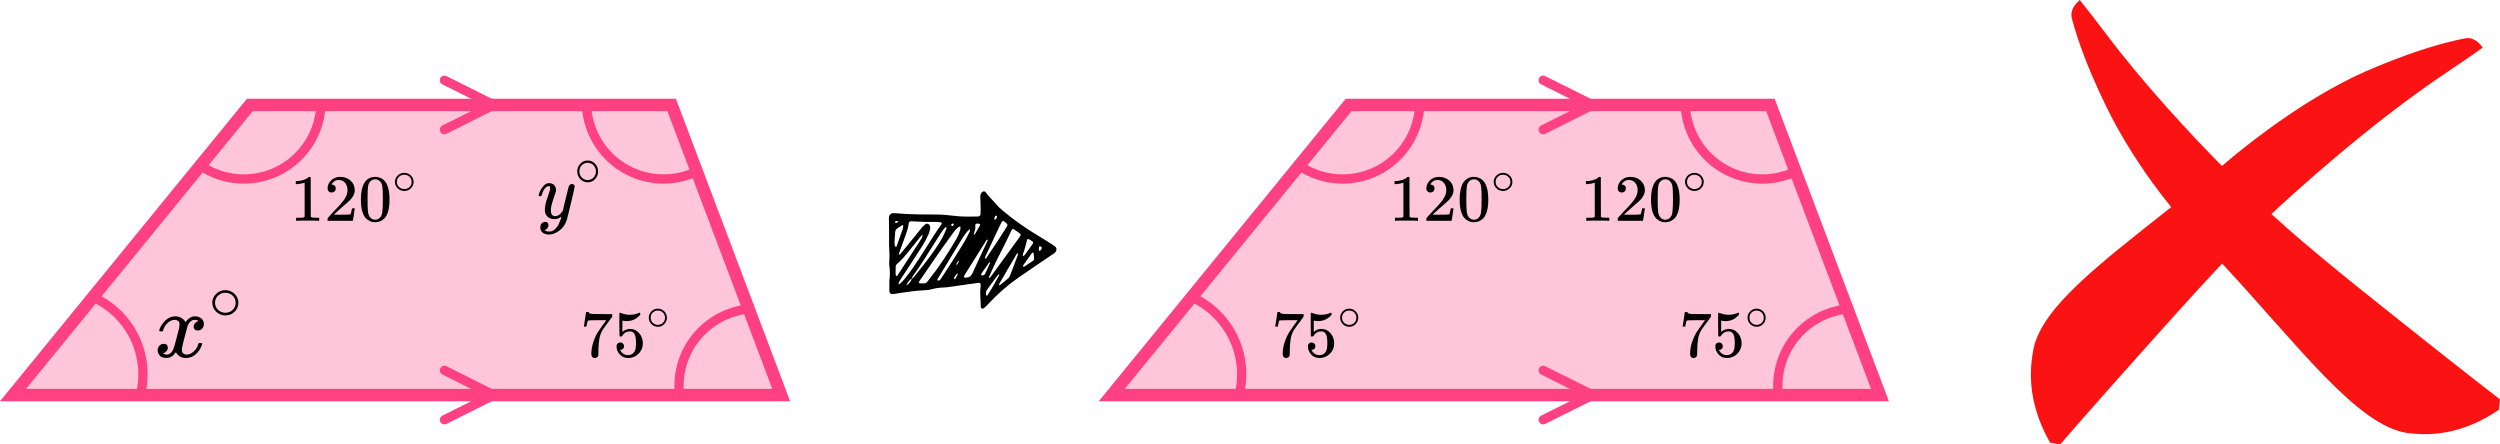
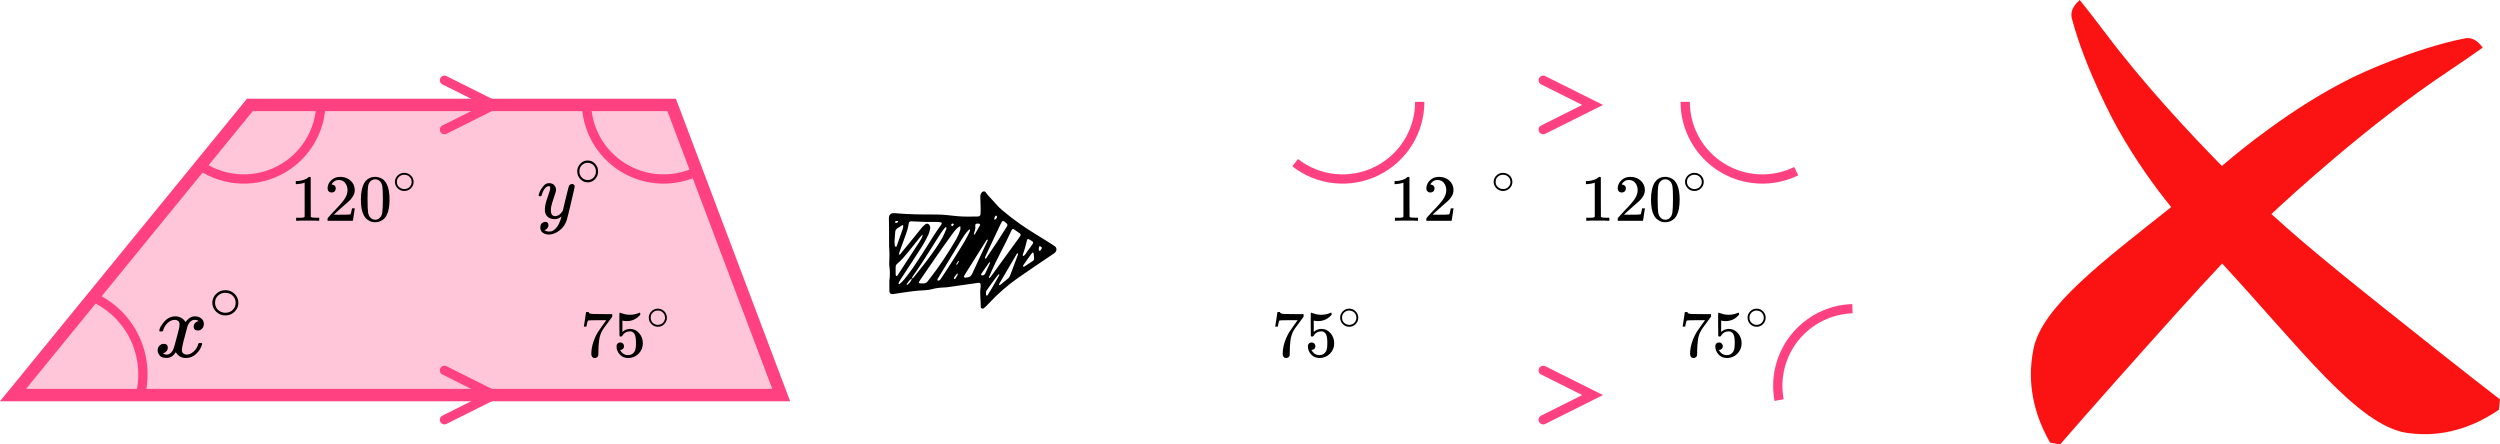
<svg xmlns="http://www.w3.org/2000/svg" width="405" height="72" viewBox="0 0 405 72" fill="none">
  <path d="M2.107 64L40.475 17H108.809L126.554 64H2.107Z" fill="#FF4081" fill-opacity="0.3" stroke="#FF4081" stroke-width="2" />
  <path d="M72 13L80 17L72 21" stroke="#FF4081" stroke-width="1.5" stroke-linecap="round" />
  <path d="M72 60L80 64L72 68" stroke="#FF4081" stroke-width="1.5" stroke-linecap="round" />
  <path d="M95 16.5C95 18.621 95.54 20.708 96.569 22.563C97.597 24.418 99.081 25.98 100.881 27.104C102.68 28.227 104.736 28.874 106.854 28.983C108.973 29.093 111.084 28.662 112.99 27.73" stroke="#FF4081" stroke-width="1.5" />
  <path d="M52 16.5C52 18.842 51.343 21.136 50.102 23.122C48.861 25.108 47.088 26.706 44.984 27.733C42.88 28.76 40.529 29.176 38.2 28.932C35.871 28.689 33.658 27.796 31.811 26.356" stroke="#FF4081" stroke-width="1.5" />
  <path d="M22.734 64.014C23.543 60.832 23.183 57.465 21.718 54.525C20.254 51.586 17.783 49.271 14.755 48" stroke="#FF4081" stroke-width="1.5" />
-   <path d="M122.092 50.008C120.29 50.067 118.522 50.515 116.91 51.321C115.297 52.127 113.878 53.273 112.75 54.679C111.622 56.085 110.811 57.719 110.374 59.468C109.936 61.217 109.882 63.04 110.215 64.812" stroke="#FF4081" stroke-width="1.5" />
  <path d="M25.799 53.528C25.871 53.111 26.148 52.629 26.63 52.083C27.111 51.536 27.706 51.258 28.413 51.248C28.772 51.248 29.1 51.337 29.397 51.516C29.694 51.695 29.915 51.919 30.058 52.187C30.489 51.561 31.006 51.248 31.611 51.248C31.99 51.248 32.318 51.357 32.595 51.576C32.872 51.794 33.015 52.087 33.026 52.455C33.026 52.743 32.954 52.977 32.81 53.155C32.667 53.334 32.528 53.443 32.395 53.483C32.262 53.523 32.144 53.543 32.041 53.543C31.847 53.543 31.688 53.488 31.565 53.379C31.442 53.27 31.38 53.126 31.38 52.947C31.38 52.49 31.637 52.177 32.149 52.008C32.036 51.879 31.831 51.814 31.534 51.814C31.401 51.814 31.303 51.824 31.242 51.844C30.852 52.003 30.566 52.331 30.381 52.828C29.766 55.023 29.459 56.304 29.459 56.672C29.459 56.95 29.541 57.149 29.704 57.268C29.869 57.387 30.048 57.447 30.243 57.447C30.622 57.447 30.996 57.283 31.365 56.955C31.734 56.627 31.985 56.225 32.118 55.748C32.149 55.649 32.18 55.594 32.211 55.584C32.241 55.574 32.323 55.564 32.457 55.554H32.518C32.672 55.554 32.749 55.594 32.749 55.673C32.749 55.684 32.739 55.738 32.718 55.837C32.554 56.404 32.236 56.905 31.765 57.342C31.293 57.779 30.745 57.998 30.12 57.998C29.402 57.998 28.859 57.685 28.49 57.059C28.07 57.675 27.588 57.983 27.045 57.983H26.952C26.45 57.983 26.091 57.854 25.876 57.596C25.661 57.337 25.548 57.064 25.538 56.776C25.538 56.458 25.635 56.2 25.83 56.001C26.025 55.803 26.255 55.703 26.522 55.703C26.963 55.703 27.183 55.912 27.183 56.329C27.183 56.528 27.122 56.702 26.998 56.851C26.875 57 26.758 57.099 26.645 57.149C26.532 57.198 26.465 57.223 26.445 57.223L26.399 57.238C26.399 57.248 26.43 57.268 26.491 57.298C26.553 57.328 26.635 57.362 26.737 57.402C26.84 57.442 26.937 57.457 27.029 57.447C27.398 57.447 27.716 57.223 27.983 56.776C28.075 56.617 28.193 56.279 28.336 55.763C28.48 55.246 28.623 54.71 28.767 54.154C28.91 53.597 28.992 53.27 29.013 53.17C29.064 52.902 29.09 52.708 29.09 52.589C29.09 52.311 29.013 52.112 28.859 51.993C28.705 51.874 28.531 51.814 28.336 51.814C27.926 51.814 27.542 51.973 27.183 52.291C26.824 52.609 26.573 53.016 26.43 53.513C26.409 53.602 26.384 53.652 26.353 53.662C26.322 53.672 26.24 53.682 26.107 53.692H25.892C25.83 53.632 25.799 53.578 25.799 53.528Z" fill="black" />
  <path d="M34.392 49.037C34.392 48.496 34.599 48.022 35.012 47.614C35.425 47.207 35.921 47.004 36.501 47.004C37.081 47.004 37.577 47.2 37.99 47.593C38.404 47.987 38.614 48.475 38.621 49.058C38.621 49.606 38.418 50.083 38.012 50.49C37.606 50.898 37.106 51.102 36.512 51.102C35.932 51.102 35.436 50.901 35.023 50.501C34.61 50.101 34.4 49.613 34.392 49.037ZM36.458 47.435C36.045 47.435 35.671 47.583 35.338 47.878C35.005 48.173 34.838 48.563 34.838 49.047C34.838 49.518 35.001 49.904 35.327 50.206C35.653 50.508 36.048 50.663 36.512 50.67C36.758 50.67 36.987 50.624 37.197 50.533C37.407 50.441 37.556 50.35 37.642 50.259C37.73 50.167 37.806 50.08 37.871 49.995C38.074 49.736 38.175 49.419 38.175 49.047C38.175 48.605 38.019 48.226 37.708 47.91C37.396 47.593 36.98 47.435 36.458 47.435Z" fill="black" />
  <path d="M49.353 29.592L49.209 29.645C49.106 29.681 48.959 29.717 48.768 29.752C48.577 29.788 48.364 29.813 48.129 29.827H47.919V29.336H48.129C48.474 29.322 48.794 29.268 49.088 29.175C49.382 29.083 49.588 28.997 49.706 28.919C49.823 28.841 49.926 28.762 50.014 28.684C50.029 28.663 50.073 28.652 50.147 28.652C50.213 28.652 50.275 28.674 50.334 28.716V31.91L50.345 35.114C50.397 35.164 50.441 35.196 50.478 35.21C50.514 35.224 50.602 35.239 50.742 35.253C50.882 35.267 51.11 35.274 51.426 35.274H51.713V35.766H51.591C51.437 35.744 50.852 35.734 49.838 35.734C48.838 35.734 48.261 35.744 48.107 35.766H47.974V35.274H48.261C48.423 35.274 48.562 35.274 48.68 35.274C48.798 35.274 48.89 35.271 48.956 35.264C49.022 35.257 49.081 35.246 49.132 35.232C49.184 35.217 49.213 35.21 49.22 35.21C49.228 35.21 49.25 35.192 49.287 35.157C49.323 35.121 49.345 35.107 49.353 35.114V29.592Z" fill="black" />
  <path d="M53.72 31.183C53.521 31.183 53.363 31.119 53.245 30.991C53.128 30.863 53.069 30.706 53.069 30.521C53.069 30.016 53.264 29.578 53.654 29.207C54.043 28.837 54.528 28.652 55.109 28.652C55.778 28.652 56.337 28.852 56.785 29.25C57.234 29.649 57.462 30.165 57.469 30.799C57.469 31.105 57.395 31.397 57.248 31.675C57.102 31.953 56.925 32.195 56.719 32.401C56.513 32.608 56.219 32.871 55.837 33.191C55.572 33.412 55.205 33.74 54.734 34.174L54.084 34.772L54.922 34.783C56.076 34.783 56.69 34.765 56.763 34.73C56.815 34.715 56.903 34.398 57.028 33.779V33.747H57.469V33.779C57.462 33.8 57.414 34.124 57.326 34.751C57.237 35.378 57.182 35.705 57.16 35.734V35.766H53.069V35.563V35.434C53.069 35.385 53.091 35.331 53.135 35.274C53.179 35.217 53.29 35.093 53.466 34.901C53.679 34.673 53.863 34.473 54.017 34.302C54.084 34.231 54.209 34.099 54.392 33.907C54.576 33.715 54.701 33.583 54.767 33.512C54.834 33.441 54.94 33.323 55.087 33.16C55.234 32.996 55.337 32.875 55.396 32.796C55.455 32.718 55.539 32.611 55.65 32.476C55.76 32.341 55.837 32.227 55.881 32.134C55.925 32.041 55.98 31.938 56.047 31.824C56.113 31.71 56.16 31.596 56.19 31.483C56.219 31.369 56.245 31.262 56.267 31.162C56.289 31.062 56.3 30.945 56.3 30.81C56.3 30.361 56.175 29.973 55.925 29.645C55.675 29.318 55.319 29.154 54.855 29.154C54.613 29.154 54.4 29.215 54.216 29.336C54.032 29.457 53.904 29.574 53.83 29.688C53.757 29.802 53.72 29.87 53.72 29.891C53.72 29.898 53.738 29.902 53.775 29.902C53.907 29.902 54.043 29.952 54.183 30.051C54.322 30.151 54.392 30.315 54.392 30.543C54.392 30.721 54.334 30.87 54.216 30.991C54.098 31.112 53.933 31.176 53.72 31.183Z" fill="black" />
  <path d="M59.09 29.517C59.502 28.94 60.064 28.651 60.777 28.651C61.13 28.651 61.483 28.744 61.836 28.929C62.189 29.114 62.475 29.442 62.696 29.912C62.968 30.503 63.104 31.315 63.104 32.347C63.104 33.451 62.946 34.295 62.63 34.879C62.483 35.178 62.281 35.416 62.023 35.594C61.766 35.772 61.542 35.883 61.351 35.925C61.16 35.968 60.972 35.993 60.788 36C60.597 36 60.406 35.979 60.215 35.936C60.024 35.893 59.799 35.779 59.542 35.594C59.285 35.409 59.083 35.17 58.936 34.879C58.62 34.295 58.461 33.451 58.461 32.347C58.461 31.108 58.671 30.165 59.09 29.517ZM61.571 29.389C61.351 29.161 61.09 29.047 60.788 29.047C60.48 29.047 60.215 29.161 59.994 29.389C59.81 29.574 59.689 29.83 59.63 30.157C59.572 30.485 59.542 31.169 59.542 32.208C59.542 33.333 59.572 34.074 59.63 34.43C59.689 34.786 59.822 35.067 60.027 35.274C60.233 35.487 60.487 35.594 60.788 35.594C61.082 35.594 61.332 35.487 61.538 35.274C61.751 35.06 61.884 34.761 61.935 34.377C61.986 33.992 62.016 33.269 62.023 32.208C62.023 31.176 61.994 30.496 61.935 30.168C61.876 29.841 61.755 29.581 61.571 29.389Z" fill="black" />
  <path d="M63.974 29.457C63.974 29.07 64.122 28.73 64.418 28.438C64.715 28.146 65.071 28 65.486 28C65.902 28 66.258 28.141 66.555 28.423C66.851 28.705 67.001 29.055 67.007 29.473C67.007 29.865 66.861 30.207 66.57 30.5C66.279 30.791 65.92 30.938 65.494 30.938C65.078 30.938 64.722 30.794 64.426 30.507C64.13 30.22 63.979 29.87 63.974 29.457ZM65.455 28.31C65.159 28.31 64.891 28.415 64.652 28.627C64.413 28.838 64.293 29.118 64.293 29.465C64.293 29.802 64.41 30.079 64.644 30.296C64.878 30.512 65.162 30.623 65.494 30.628C65.671 30.628 65.835 30.595 65.985 30.53C66.136 30.464 66.243 30.399 66.305 30.333C66.367 30.268 66.422 30.205 66.469 30.145C66.614 29.958 66.687 29.732 66.687 29.465C66.687 29.148 66.575 28.876 66.352 28.649C66.128 28.423 65.829 28.31 65.455 28.31Z" fill="black" />
  <g clip-path="url(#clip0)">
    <path d="M87.26 31.665C87.26 31.545 87.322 31.339 87.445 31.047C87.568 30.755 87.765 30.451 88.036 30.133C88.306 29.815 88.61 29.661 88.946 29.669C89.282 29.669 89.553 29.768 89.758 29.966C89.963 30.163 90.07 30.438 90.078 30.79C90.062 30.953 90.049 31.043 90.041 31.06C90.041 31.086 89.976 31.283 89.844 31.652C89.713 32.022 89.578 32.438 89.438 32.901C89.299 33.365 89.233 33.734 89.242 34.009C89.242 34.378 89.299 34.635 89.414 34.781C89.529 34.927 89.701 35.004 89.931 35.013C90.119 35.013 90.296 34.966 90.46 34.871C90.624 34.777 90.751 34.678 90.841 34.575C90.931 34.472 91.042 34.331 91.173 34.15C91.173 34.142 91.194 34.056 91.235 33.893C91.276 33.73 91.333 33.476 91.407 33.133C91.481 32.79 91.559 32.472 91.641 32.18C91.953 30.893 92.125 30.219 92.158 30.159C92.264 29.927 92.441 29.811 92.687 29.811C92.793 29.811 92.88 29.841 92.945 29.901C93.011 29.961 93.056 30.013 93.081 30.056C93.105 30.099 93.113 30.137 93.105 30.172C93.105 30.283 92.904 31.184 92.502 32.876C92.1 34.566 91.871 35.494 91.813 35.657C91.584 36.369 91.186 36.936 90.62 37.356C90.054 37.777 89.488 37.991 88.922 38C88.552 38 88.228 37.906 87.95 37.717C87.671 37.528 87.531 37.245 87.531 36.867C87.531 36.678 87.56 36.519 87.617 36.391C87.675 36.262 87.753 36.167 87.851 36.107C87.95 36.047 88.032 36.004 88.097 35.978C88.163 35.953 88.233 35.94 88.306 35.94C88.667 35.94 88.848 36.12 88.848 36.481C88.848 36.652 88.799 36.803 88.7 36.931C88.602 37.06 88.507 37.146 88.417 37.189C88.327 37.232 88.274 37.253 88.257 37.253L88.22 37.266C88.237 37.309 88.315 37.361 88.454 37.421C88.594 37.481 88.733 37.511 88.872 37.511H88.971C89.11 37.511 89.217 37.502 89.291 37.485C89.561 37.408 89.812 37.245 90.041 36.996C90.271 36.747 90.447 36.481 90.57 36.197C90.694 35.914 90.788 35.674 90.853 35.476C90.919 35.279 90.952 35.15 90.952 35.09L90.878 35.142C90.829 35.176 90.751 35.223 90.644 35.283C90.538 35.343 90.431 35.395 90.324 35.438C90.16 35.481 90 35.502 89.844 35.502C89.467 35.502 89.135 35.408 88.848 35.219C88.561 35.03 88.372 34.725 88.282 34.305C88.274 34.245 88.269 34.112 88.269 33.906C88.269 33.416 88.413 32.777 88.7 31.987C88.987 31.197 89.131 30.695 89.131 30.481C89.131 30.472 89.131 30.463 89.131 30.455C89.131 30.378 89.131 30.326 89.131 30.3C89.131 30.275 89.114 30.245 89.082 30.21C89.049 30.176 89.004 30.159 88.946 30.159H88.897C88.708 30.159 88.536 30.24 88.38 30.403C88.224 30.567 88.101 30.742 88.011 30.931C87.921 31.12 87.851 31.3 87.802 31.472C87.753 31.644 87.72 31.738 87.704 31.755C87.687 31.773 87.621 31.781 87.507 31.781H87.334C87.285 31.73 87.26 31.691 87.26 31.665Z" fill="black" />
    <path d="M93.51 27.757C93.51 27.29 93.675 26.88 94.006 26.528C94.336 26.176 94.734 26 95.197 26C95.661 26 96.059 26.17 96.389 26.51C96.72 26.85 96.888 27.271 96.894 27.775C96.894 28.248 96.731 28.661 96.407 29.013C96.082 29.365 95.682 29.541 95.206 29.541C94.742 29.541 94.345 29.368 94.014 29.022C93.684 28.676 93.516 28.255 93.51 27.757ZM95.163 26.373C94.832 26.373 94.533 26.501 94.267 26.756C94 27.01 93.866 27.347 93.866 27.766C93.866 28.172 93.997 28.506 94.258 28.767C94.519 29.028 94.835 29.162 95.206 29.168C95.403 29.168 95.586 29.128 95.754 29.049C95.922 28.971 96.041 28.892 96.111 28.813C96.18 28.734 96.241 28.658 96.293 28.585C96.456 28.361 96.537 28.088 96.537 27.766C96.537 27.384 96.412 27.056 96.163 26.783C95.914 26.51 95.58 26.373 95.163 26.373Z" fill="black" />
  </g>
  <path d="M94.589 52.873C94.596 52.859 94.656 52.471 94.77 51.709L94.942 50.566C94.942 50.552 95.013 50.545 95.155 50.545H95.369V50.587C95.369 50.659 95.422 50.719 95.529 50.769C95.636 50.819 95.821 50.851 96.085 50.865C96.348 50.879 96.95 50.886 97.891 50.886H99.183V51.303L98.457 52.296C98.393 52.382 98.286 52.524 98.136 52.724C97.987 52.923 97.891 53.055 97.848 53.119C97.805 53.183 97.73 53.297 97.623 53.461C97.517 53.624 97.445 53.753 97.41 53.845C97.374 53.938 97.324 54.069 97.26 54.24C97.196 54.411 97.15 54.575 97.121 54.732C97.093 54.888 97.064 55.081 97.036 55.308C97.007 55.536 96.986 55.778 96.972 56.035C96.957 56.291 96.947 56.583 96.94 56.91C96.94 57.01 96.94 57.11 96.94 57.21C96.94 57.309 96.936 57.395 96.929 57.466V57.562C96.9 57.683 96.833 57.786 96.726 57.872C96.619 57.957 96.498 58 96.363 58C96.284 58 96.209 57.989 96.138 57.968C96.067 57.947 95.992 57.879 95.914 57.765C95.835 57.651 95.796 57.509 95.796 57.338C95.796 56.213 96.142 55.045 96.833 53.834C96.975 53.607 97.274 53.176 97.73 52.542L98.222 51.869H97.228C95.989 51.869 95.337 51.891 95.273 51.933C95.23 51.955 95.191 52.04 95.155 52.19C95.12 52.339 95.084 52.492 95.048 52.649L95.016 52.873V52.905H94.589V52.873Z" fill="black" />
  <path d="M101.096 56.088C101.096 56.259 101.039 56.401 100.925 56.515C100.811 56.629 100.672 56.686 100.508 56.686H100.434C100.761 57.249 101.196 57.53 101.737 57.53C102.236 57.53 102.599 57.316 102.827 56.889C102.962 56.654 103.03 56.199 103.03 55.522C103.03 54.789 102.934 54.294 102.742 54.037C102.556 53.802 102.35 53.685 102.122 53.685H102.058C101.502 53.685 101.082 53.927 100.797 54.411C100.768 54.461 100.743 54.489 100.722 54.497C100.701 54.504 100.647 54.511 100.562 54.518C100.441 54.518 100.373 54.497 100.359 54.454C100.345 54.425 100.337 53.802 100.337 52.585V51.207C100.337 50.851 100.355 50.673 100.391 50.673C100.405 50.659 100.419 50.651 100.434 50.651C100.441 50.651 100.515 50.68 100.658 50.737C100.8 50.794 100.996 50.851 101.246 50.908C101.495 50.965 101.762 50.993 102.047 50.993C102.553 50.993 103.037 50.894 103.5 50.694C103.557 50.666 103.603 50.651 103.639 50.651C103.696 50.651 103.725 50.716 103.725 50.844V50.983C103.14 51.673 102.41 52.019 101.534 52.019C101.313 52.019 101.114 51.997 100.936 51.955L100.829 51.933V53.77C100.964 53.671 101.071 53.592 101.149 53.535C101.228 53.478 101.356 53.422 101.534 53.364C101.712 53.307 101.894 53.279 102.079 53.279C102.656 53.279 103.144 53.511 103.543 53.973C103.942 54.436 104.141 54.984 104.141 55.618C104.141 56.273 103.913 56.832 103.457 57.295C103.002 57.758 102.446 57.993 101.791 58C101.214 58 100.751 57.808 100.402 57.423C100.052 57.039 99.878 56.604 99.878 56.12C99.878 55.949 99.917 55.814 99.996 55.714C100.074 55.615 100.156 55.55 100.241 55.522C100.327 55.493 100.409 55.479 100.487 55.479C100.665 55.479 100.811 55.54 100.925 55.661C101.039 55.782 101.096 55.924 101.096 56.088Z" fill="black" />
  <path d="M105.102 51.457C105.102 51.07 105.245 50.73 105.532 50.438C105.819 50.146 106.164 50 106.567 50C106.97 50 107.315 50.141 107.602 50.423C107.889 50.705 108.035 51.055 108.04 51.472C108.04 51.865 107.899 52.208 107.617 52.499C107.335 52.791 106.988 52.938 106.575 52.938C106.172 52.938 105.827 52.794 105.54 52.507C105.253 52.22 105.107 51.87 105.102 51.457ZM106.537 50.31C106.25 50.31 105.991 50.415 105.759 50.627C105.527 50.838 105.412 51.118 105.412 51.465C105.412 51.802 105.525 52.079 105.751 52.296C105.978 52.512 106.253 52.623 106.575 52.628C106.746 52.628 106.905 52.595 107.051 52.53C107.197 52.464 107.3 52.399 107.361 52.333C107.421 52.268 107.474 52.205 107.519 52.145C107.66 51.958 107.731 51.732 107.731 51.465C107.731 51.148 107.622 50.876 107.406 50.649C107.189 50.423 106.9 50.31 106.537 50.31Z" fill="black" />
-   <path d="M180.107 64L218.475 17H286.809L304.554 64H180.107Z" fill="#FF4081" fill-opacity="0.3" stroke="#FF4081" stroke-width="2" />
  <path d="M250 13L258 17L250 21" stroke="#FF4081" stroke-width="1.5" stroke-linecap="round" />
  <path d="M250 60L258 64L250 68" stroke="#FF4081" stroke-width="1.5" stroke-linecap="round" />
  <path d="M273 16.5C273 18.621 273.54 20.708 274.569 22.563C275.597 24.418 277.081 25.98 278.881 27.104C280.68 28.227 282.736 28.874 284.854 28.983C286.973 29.093 289.084 28.662 290.99 27.73" stroke="#FF4081" stroke-width="1.5" />
  <path d="M230 16.5C230 18.842 229.343 21.136 228.102 23.122C226.862 25.108 225.088 26.706 222.984 27.733C220.88 28.76 218.529 29.176 216.2 28.932C213.871 28.689 211.658 27.796 209.812 26.356" stroke="#FF4081" stroke-width="1.5" />
-   <path d="M200.734 64.014C201.543 60.832 201.183 57.465 199.718 54.525C198.254 51.586 195.783 49.271 192.755 48" stroke="#FF4081" stroke-width="1.5" />
  <path d="M300.092 50.008C298.29 50.067 296.522 50.515 294.91 51.321C293.297 52.127 291.878 53.273 290.75 54.679C289.622 56.085 288.811 57.719 288.374 59.468C287.936 61.217 287.882 63.04 288.215 64.812" stroke="#FF4081" stroke-width="1.5" />
  <path d="M227.353 29.592L227.209 29.645C227.106 29.681 226.959 29.717 226.768 29.752C226.577 29.788 226.364 29.813 226.129 29.827H225.919V29.336H226.129C226.474 29.322 226.794 29.268 227.088 29.175C227.382 29.083 227.588 28.997 227.706 28.919C227.823 28.841 227.926 28.762 228.014 28.684C228.029 28.663 228.073 28.652 228.147 28.652C228.213 28.652 228.275 28.674 228.334 28.716V31.91L228.345 35.114C228.397 35.164 228.441 35.196 228.478 35.21C228.514 35.224 228.603 35.239 228.742 35.253C228.882 35.267 229.11 35.274 229.426 35.274H229.713V35.766H229.591C229.437 35.744 228.852 35.734 227.838 35.734C226.838 35.734 226.261 35.744 226.107 35.766H225.974V35.274H226.261C226.423 35.274 226.562 35.274 226.68 35.274C226.798 35.274 226.89 35.271 226.956 35.264C227.022 35.257 227.081 35.246 227.132 35.232C227.184 35.217 227.213 35.21 227.22 35.21C227.228 35.21 227.25 35.192 227.287 35.157C227.323 35.121 227.345 35.107 227.353 35.114V29.592Z" fill="black" />
  <path d="M231.72 31.183C231.521 31.183 231.363 31.119 231.246 30.991C231.128 30.863 231.069 30.706 231.069 30.521C231.069 30.016 231.264 29.578 231.654 29.207C232.043 28.837 232.528 28.652 233.109 28.652C233.778 28.652 234.337 28.852 234.785 29.25C235.234 29.649 235.462 30.165 235.469 30.799C235.469 31.105 235.396 31.397 235.249 31.675C235.101 31.953 234.925 32.195 234.719 32.401C234.513 32.608 234.219 32.871 233.837 33.191C233.572 33.412 233.205 33.74 232.734 34.174L232.084 34.772L232.922 34.783C234.076 34.783 234.69 34.765 234.763 34.73C234.815 34.715 234.903 34.398 235.028 33.779V33.747H235.469V33.779C235.462 33.8 235.414 34.124 235.326 34.751C235.237 35.378 235.182 35.705 235.16 35.734V35.766H231.069V35.563V35.434C231.069 35.385 231.091 35.331 231.135 35.274C231.179 35.217 231.29 35.093 231.466 34.901C231.679 34.673 231.863 34.473 232.017 34.302C232.084 34.231 232.209 34.099 232.392 33.907C232.576 33.715 232.701 33.583 232.767 33.512C232.833 33.441 232.94 33.323 233.087 33.16C233.234 32.996 233.337 32.875 233.396 32.796C233.455 32.718 233.539 32.611 233.65 32.476C233.76 32.341 233.837 32.227 233.881 32.134C233.925 32.041 233.98 31.938 234.047 31.824C234.113 31.71 234.16 31.596 234.19 31.483C234.219 31.369 234.245 31.262 234.267 31.162C234.289 31.062 234.3 30.945 234.3 30.81C234.3 30.361 234.175 29.973 233.925 29.645C233.675 29.318 233.319 29.154 232.856 29.154C232.613 29.154 232.4 29.215 232.216 29.336C232.032 29.457 231.904 29.574 231.83 29.688C231.756 29.802 231.72 29.87 231.72 29.891C231.72 29.898 231.738 29.902 231.775 29.902C231.907 29.902 232.043 29.952 232.183 30.051C232.323 30.151 232.392 30.315 232.392 30.543C232.392 30.721 232.334 30.87 232.216 30.991C232.098 31.112 231.933 31.176 231.72 31.183Z" fill="black" />
-   <path d="M237.09 29.517C237.502 28.94 238.064 28.651 238.777 28.651C239.13 28.651 239.483 28.744 239.836 28.929C240.189 29.114 240.475 29.442 240.696 29.912C240.968 30.503 241.104 31.315 241.104 32.347C241.104 33.451 240.946 34.295 240.63 34.879C240.483 35.178 240.281 35.416 240.023 35.594C239.766 35.772 239.542 35.883 239.351 35.925C239.159 35.968 238.972 35.993 238.788 36C238.597 36 238.406 35.979 238.215 35.936C238.024 35.893 237.799 35.779 237.542 35.594C237.285 35.409 237.083 35.17 236.936 34.879C236.619 34.295 236.461 33.451 236.461 32.347C236.461 31.108 236.671 30.165 237.09 29.517ZM239.571 29.389C239.351 29.161 239.09 29.047 238.788 29.047C238.479 29.047 238.215 29.161 237.994 29.389C237.81 29.574 237.689 29.83 237.63 30.157C237.572 30.485 237.542 31.169 237.542 32.208C237.542 33.333 237.572 34.074 237.63 34.43C237.689 34.786 237.821 35.067 238.027 35.274C238.233 35.487 238.487 35.594 238.788 35.594C239.082 35.594 239.332 35.487 239.538 35.274C239.751 35.06 239.884 34.761 239.935 34.377C239.987 33.992 240.016 33.269 240.023 32.208C240.023 31.176 239.994 30.496 239.935 30.168C239.876 29.841 239.755 29.581 239.571 29.389Z" fill="black" />
  <path d="M241.974 29.457C241.974 29.07 242.122 28.73 242.418 28.438C242.715 28.146 243.071 28 243.486 28C243.902 28 244.258 28.141 244.554 28.423C244.851 28.705 245.001 29.055 245.007 29.473C245.007 29.865 244.861 30.207 244.57 30.5C244.279 30.791 243.92 30.938 243.494 30.938C243.078 30.938 242.722 30.794 242.426 30.507C242.13 30.22 241.979 29.87 241.974 29.457ZM243.455 28.31C243.159 28.31 242.891 28.415 242.652 28.627C242.413 28.838 242.294 29.118 242.294 29.465C242.294 29.802 242.41 30.079 242.644 30.296C242.878 30.512 243.162 30.623 243.494 30.628C243.671 30.628 243.835 30.595 243.985 30.53C244.136 30.464 244.243 30.399 244.305 30.333C244.367 30.268 244.422 30.205 244.469 30.145C244.614 29.958 244.687 29.732 244.687 29.465C244.687 29.148 244.575 28.876 244.352 28.649C244.128 28.423 243.829 28.31 243.455 28.31Z" fill="black" />
  <path d="M258.353 29.592L258.209 29.645C258.106 29.681 257.959 29.717 257.768 29.752C257.577 29.788 257.364 29.813 257.129 29.827H256.919V29.336H257.129C257.474 29.322 257.794 29.268 258.088 29.175C258.382 29.083 258.588 28.997 258.706 28.919C258.823 28.841 258.926 28.762 259.014 28.684C259.029 28.663 259.073 28.652 259.147 28.652C259.213 28.652 259.275 28.674 259.334 28.716V31.91L259.345 35.114C259.397 35.164 259.441 35.196 259.478 35.21C259.514 35.224 259.603 35.239 259.742 35.253C259.882 35.267 260.11 35.274 260.426 35.274H260.713V35.766H260.591C260.437 35.744 259.852 35.734 258.838 35.734C257.838 35.734 257.261 35.744 257.107 35.766H256.974V35.274H257.261C257.423 35.274 257.562 35.274 257.68 35.274C257.798 35.274 257.89 35.271 257.956 35.264C258.022 35.257 258.081 35.246 258.132 35.232C258.184 35.217 258.213 35.21 258.22 35.21C258.228 35.21 258.25 35.192 258.287 35.157C258.323 35.121 258.345 35.107 258.353 35.114V29.592Z" fill="black" />
  <path d="M262.72 31.183C262.521 31.183 262.363 31.119 262.246 30.991C262.128 30.863 262.069 30.706 262.069 30.521C262.069 30.016 262.264 29.578 262.654 29.207C263.043 28.837 263.528 28.652 264.109 28.652C264.778 28.652 265.337 28.852 265.785 29.25C266.234 29.649 266.462 30.165 266.469 30.799C266.469 31.105 266.396 31.397 266.249 31.675C266.101 31.953 265.925 32.195 265.719 32.401C265.513 32.608 265.219 32.871 264.837 33.191C264.572 33.412 264.205 33.74 263.734 34.174L263.084 34.772L263.922 34.783C265.076 34.783 265.69 34.765 265.763 34.73C265.815 34.715 265.903 34.398 266.028 33.779V33.747H266.469V33.779C266.462 33.8 266.414 34.124 266.326 34.751C266.237 35.378 266.182 35.705 266.16 35.734V35.766H262.069V35.563V35.434C262.069 35.385 262.091 35.331 262.135 35.274C262.179 35.217 262.29 35.093 262.466 34.901C262.679 34.673 262.863 34.473 263.017 34.302C263.084 34.231 263.209 34.099 263.392 33.907C263.576 33.715 263.701 33.583 263.767 33.512C263.833 33.441 263.94 33.323 264.087 33.16C264.234 32.996 264.337 32.875 264.396 32.796C264.455 32.718 264.539 32.611 264.65 32.476C264.76 32.341 264.837 32.227 264.881 32.134C264.925 32.041 264.98 31.938 265.047 31.824C265.113 31.71 265.16 31.596 265.19 31.483C265.219 31.369 265.245 31.262 265.267 31.162C265.289 31.062 265.3 30.945 265.3 30.81C265.3 30.361 265.175 29.973 264.925 29.645C264.675 29.318 264.319 29.154 263.856 29.154C263.613 29.154 263.4 29.215 263.216 29.336C263.032 29.457 262.904 29.574 262.83 29.688C262.756 29.802 262.72 29.87 262.72 29.891C262.72 29.898 262.738 29.902 262.775 29.902C262.907 29.902 263.043 29.952 263.183 30.051C263.323 30.151 263.392 30.315 263.392 30.543C263.392 30.721 263.334 30.87 263.216 30.991C263.098 31.112 262.933 31.176 262.72 31.183Z" fill="black" />
  <path d="M268.09 29.517C268.502 28.94 269.064 28.651 269.777 28.651C270.13 28.651 270.483 28.744 270.836 28.929C271.189 29.114 271.475 29.442 271.696 29.912C271.968 30.503 272.104 31.315 272.104 32.347C272.104 33.451 271.946 34.295 271.63 34.879C271.483 35.178 271.281 35.416 271.023 35.594C270.766 35.772 270.542 35.883 270.351 35.925C270.159 35.968 269.972 35.993 269.788 36C269.597 36 269.406 35.979 269.215 35.936C269.024 35.893 268.799 35.779 268.542 35.594C268.285 35.409 268.083 35.17 267.936 34.879C267.619 34.295 267.461 33.451 267.461 32.347C267.461 31.108 267.671 30.165 268.09 29.517ZM270.571 29.389C270.351 29.161 270.09 29.047 269.788 29.047C269.479 29.047 269.215 29.161 268.994 29.389C268.81 29.574 268.689 29.83 268.63 30.157C268.572 30.485 268.542 31.169 268.542 32.208C268.542 33.333 268.572 34.074 268.63 34.43C268.689 34.786 268.821 35.067 269.027 35.274C269.233 35.487 269.487 35.594 269.788 35.594C270.082 35.594 270.332 35.487 270.538 35.274C270.751 35.06 270.884 34.761 270.935 34.377C270.987 33.992 271.016 33.269 271.023 32.208C271.023 31.176 270.994 30.496 270.935 30.168C270.876 29.841 270.755 29.581 270.571 29.389Z" fill="black" />
  <path d="M272.974 29.457C272.974 29.07 273.122 28.73 273.418 28.438C273.715 28.146 274.071 28 274.486 28C274.902 28 275.258 28.141 275.554 28.423C275.851 28.705 276.001 29.055 276.007 29.473C276.007 29.865 275.861 30.207 275.57 30.5C275.279 30.791 274.92 30.938 274.494 30.938C274.078 30.938 273.722 30.794 273.426 30.507C273.13 30.22 272.979 29.87 272.974 29.457ZM274.455 28.31C274.159 28.31 273.891 28.415 273.652 28.627C273.413 28.838 273.294 29.118 273.294 29.465C273.294 29.802 273.41 30.079 273.644 30.296C273.878 30.512 274.162 30.623 274.494 30.628C274.671 30.628 274.835 30.595 274.985 30.53C275.136 30.464 275.243 30.399 275.305 30.333C275.367 30.268 275.422 30.205 275.469 30.145C275.614 29.958 275.687 29.732 275.687 29.465C275.687 29.148 275.575 28.876 275.352 28.649C275.128 28.423 274.829 28.31 274.455 28.31Z" fill="black" />
  <path d="M272.589 52.873C272.596 52.859 272.657 52.471 272.771 51.709L272.941 50.566C272.941 50.552 273.013 50.545 273.155 50.545H273.369V50.587C273.369 50.659 273.422 50.719 273.529 50.769C273.636 50.819 273.821 50.851 274.085 50.865C274.348 50.879 274.95 50.886 275.891 50.886H277.183V51.303L276.457 52.296C276.393 52.382 276.286 52.524 276.136 52.724C275.987 52.923 275.891 53.055 275.848 53.119C275.805 53.183 275.73 53.297 275.623 53.461C275.517 53.624 275.445 53.753 275.41 53.845C275.374 53.938 275.324 54.069 275.26 54.24C275.196 54.411 275.15 54.575 275.121 54.732C275.093 54.888 275.064 55.081 275.036 55.308C275.007 55.536 274.986 55.778 274.972 56.035C274.957 56.291 274.947 56.583 274.94 56.91C274.94 57.01 274.94 57.11 274.94 57.21C274.94 57.309 274.936 57.395 274.929 57.466V57.562C274.9 57.683 274.833 57.786 274.726 57.872C274.619 57.957 274.498 58 274.363 58C274.284 58 274.209 57.989 274.138 57.968C274.067 57.947 273.992 57.879 273.914 57.765C273.835 57.651 273.796 57.509 273.796 57.338C273.796 56.213 274.142 55.045 274.833 53.834C274.975 53.607 275.274 53.176 275.73 52.542L276.222 51.869H275.228C273.989 51.869 273.337 51.891 273.273 51.933C273.23 51.955 273.191 52.04 273.155 52.19C273.12 52.339 273.084 52.492 273.048 52.649L273.016 52.873V52.905H272.589V52.873Z" fill="black" />
  <path d="M279.096 56.088C279.096 56.259 279.039 56.401 278.925 56.515C278.811 56.629 278.672 56.686 278.508 56.686H278.434C278.761 57.249 279.196 57.53 279.737 57.53C280.236 57.53 280.599 57.316 280.827 56.889C280.962 56.654 281.03 56.199 281.03 55.522C281.03 54.789 280.934 54.294 280.742 54.037C280.556 53.802 280.35 53.685 280.122 53.685H280.058C279.502 53.685 279.082 53.927 278.797 54.411C278.768 54.461 278.743 54.489 278.722 54.497C278.701 54.504 278.647 54.511 278.562 54.518C278.441 54.518 278.373 54.497 278.359 54.454C278.345 54.425 278.337 53.802 278.337 52.585V51.207C278.337 50.851 278.355 50.673 278.391 50.673C278.405 50.659 278.419 50.651 278.434 50.651C278.441 50.651 278.515 50.68 278.658 50.737C278.8 50.794 278.996 50.851 279.246 50.908C279.495 50.965 279.762 50.993 280.047 50.993C280.553 50.993 281.037 50.894 281.5 50.694C281.557 50.666 281.603 50.651 281.639 50.651C281.696 50.651 281.725 50.716 281.725 50.844V50.983C281.14 51.673 280.41 52.019 279.534 52.019C279.313 52.019 279.114 51.997 278.936 51.955L278.829 51.933V53.77C278.964 53.671 279.071 53.592 279.149 53.535C279.228 53.478 279.356 53.422 279.534 53.364C279.712 53.307 279.894 53.279 280.079 53.279C280.656 53.279 281.144 53.511 281.543 53.973C281.942 54.436 282.141 54.984 282.141 55.618C282.141 56.273 281.913 56.832 281.457 57.295C281.002 57.758 280.446 57.993 279.791 58C279.214 58 278.751 57.808 278.402 57.423C278.052 57.039 277.878 56.604 277.878 56.12C277.878 55.949 277.917 55.814 277.995 55.714C278.074 55.615 278.156 55.55 278.241 55.522C278.327 55.493 278.409 55.479 278.487 55.479C278.665 55.479 278.811 55.54 278.925 55.661C279.039 55.782 279.096 55.924 279.096 56.088Z" fill="black" />
  <path d="M283.102 51.457C283.102 51.07 283.245 50.73 283.532 50.438C283.819 50.146 284.164 50 284.567 50C284.97 50 285.315 50.141 285.602 50.423C285.889 50.705 286.035 51.055 286.04 51.472C286.04 51.865 285.899 52.208 285.617 52.499C285.335 52.791 284.988 52.938 284.575 52.938C284.172 52.938 283.827 52.794 283.54 52.507C283.253 52.22 283.107 51.87 283.102 51.457ZM284.537 50.31C284.25 50.31 283.991 50.415 283.759 50.627C283.527 50.838 283.412 51.118 283.412 51.465C283.412 51.802 283.525 52.079 283.751 52.296C283.978 52.512 284.253 52.623 284.575 52.628C284.746 52.628 284.905 52.595 285.051 52.53C285.197 52.464 285.3 52.399 285.361 52.333C285.421 52.268 285.474 52.205 285.519 52.145C285.66 51.958 285.731 51.732 285.731 51.465C285.731 51.148 285.622 50.876 285.406 50.649C285.189 50.423 284.9 50.31 284.537 50.31Z" fill="black" />
  <path d="M206.589 52.873C206.596 52.859 206.657 52.471 206.771 51.709L206.941 50.566C206.941 50.552 207.013 50.545 207.155 50.545H207.369V50.587C207.369 50.659 207.422 50.719 207.529 50.769C207.636 50.819 207.821 50.851 208.085 50.865C208.348 50.879 208.95 50.886 209.891 50.886H211.183V51.303L210.457 52.296C210.393 52.382 210.286 52.524 210.136 52.724C209.987 52.923 209.891 53.055 209.848 53.119C209.805 53.183 209.73 53.297 209.623 53.461C209.517 53.624 209.445 53.753 209.41 53.845C209.374 53.938 209.324 54.069 209.26 54.24C209.196 54.411 209.15 54.575 209.121 54.732C209.093 54.888 209.064 55.081 209.036 55.308C209.007 55.536 208.986 55.778 208.972 56.035C208.957 56.291 208.947 56.583 208.94 56.91C208.94 57.01 208.94 57.11 208.94 57.21C208.94 57.309 208.936 57.395 208.929 57.466V57.562C208.9 57.683 208.833 57.786 208.726 57.872C208.619 57.957 208.498 58 208.363 58C208.284 58 208.209 57.989 208.138 57.968C208.067 57.947 207.992 57.879 207.914 57.765C207.835 57.651 207.796 57.509 207.796 57.338C207.796 56.213 208.142 55.045 208.833 53.834C208.975 53.607 209.274 53.176 209.73 52.542L210.222 51.869H209.228C207.989 51.869 207.337 51.891 207.273 51.933C207.23 51.955 207.191 52.04 207.155 52.19C207.12 52.339 207.084 52.492 207.048 52.649L207.016 52.873V52.905H206.589V52.873Z" fill="black" />
  <path d="M213.096 56.088C213.096 56.259 213.039 56.401 212.925 56.515C212.811 56.629 212.672 56.686 212.508 56.686H212.434C212.761 57.249 213.196 57.53 213.737 57.53C214.236 57.53 214.599 57.316 214.827 56.889C214.962 56.654 215.03 56.199 215.03 55.522C215.03 54.789 214.934 54.294 214.742 54.037C214.556 53.802 214.35 53.685 214.122 53.685H214.058C213.502 53.685 213.082 53.927 212.797 54.411C212.768 54.461 212.743 54.489 212.722 54.497C212.701 54.504 212.647 54.511 212.562 54.518C212.441 54.518 212.373 54.497 212.359 54.454C212.345 54.425 212.337 53.802 212.337 52.585V51.207C212.337 50.851 212.355 50.673 212.391 50.673C212.405 50.659 212.419 50.651 212.434 50.651C212.441 50.651 212.515 50.68 212.658 50.737C212.8 50.794 212.996 50.851 213.246 50.908C213.495 50.965 213.762 50.993 214.047 50.993C214.553 50.993 215.037 50.894 215.5 50.694C215.557 50.666 215.603 50.651 215.639 50.651C215.696 50.651 215.725 50.716 215.725 50.844V50.983C215.14 51.673 214.41 52.019 213.534 52.019C213.313 52.019 213.114 51.997 212.936 51.955L212.829 51.933V53.77C212.964 53.671 213.071 53.592 213.149 53.535C213.228 53.478 213.356 53.422 213.534 53.364C213.712 53.307 213.894 53.279 214.079 53.279C214.656 53.279 215.144 53.511 215.543 53.973C215.942 54.436 216.141 54.984 216.141 55.618C216.141 56.273 215.913 56.832 215.457 57.295C215.002 57.758 214.446 57.993 213.791 58C213.214 58 212.751 57.808 212.402 57.423C212.052 57.039 211.878 56.604 211.878 56.12C211.878 55.949 211.917 55.814 211.995 55.714C212.074 55.615 212.156 55.55 212.241 55.522C212.327 55.493 212.409 55.479 212.487 55.479C212.665 55.479 212.811 55.54 212.925 55.661C213.039 55.782 213.096 55.924 213.096 56.088Z" fill="black" />
  <path d="M217.102 51.457C217.102 51.07 217.245 50.73 217.532 50.438C217.819 50.146 218.164 50 218.567 50C218.97 50 219.315 50.141 219.602 50.423C219.889 50.705 220.035 51.055 220.04 51.472C220.04 51.865 219.899 52.208 219.617 52.499C219.335 52.791 218.988 52.938 218.575 52.938C218.172 52.938 217.827 52.794 217.54 52.507C217.253 52.22 217.107 51.87 217.102 51.457ZM218.537 50.31C218.25 50.31 217.991 50.415 217.759 50.627C217.527 50.838 217.412 51.118 217.412 51.465C217.412 51.802 217.525 52.079 217.751 52.296C217.978 52.512 218.253 52.623 218.575 52.628C218.746 52.628 218.905 52.595 219.051 52.53C219.197 52.464 219.3 52.399 219.361 52.333C219.421 52.268 219.474 52.205 219.519 52.145C219.66 51.958 219.731 51.732 219.731 51.465C219.731 51.148 219.622 50.876 219.406 50.649C219.189 50.423 218.9 50.31 218.537 50.31Z" fill="black" />
  <path fill-rule="evenodd" clip-rule="evenodd" d="M154.106 36.477C154.134 36.528 154.152 36.61 154.194 36.626C154.241 36.643 154.318 36.612 154.367 36.579C154.418 36.546 154.465 36.491 154.489 36.435C154.51 36.387 154.52 36.301 154.493 36.273C154.455 36.235 154.377 36.22 154.317 36.222C154.162 36.229 154.098 36.326 154.106 36.477ZM155.065 42.84C155.137 42.721 155.253 42.531 155.363 42.337C155.371 42.323 155.345 42.278 155.323 42.264C155.308 42.254 155.263 42.264 155.251 42.28C155.138 42.437 155.028 42.595 154.921 42.756C154.907 42.777 154.92 42.816 154.919 42.846C154.917 42.911 154.94 42.927 155.065 42.84ZM145.142 36.144C145.223 36.111 145.317 36.084 145.396 36.034C145.447 36.001 145.476 35.932 145.514 35.879C145.462 35.849 145.409 35.797 145.356 35.795C145.261 35.792 145.159 35.804 145.073 35.842C145.031 35.86 144.991 35.953 145.001 36.002C145.01 36.051 145.083 36.088 145.142 36.144ZM161.525 35.07C161.484 35.03 161.442 34.981 161.392 34.945C161.368 34.928 161.312 34.917 161.297 34.932C161.121 35.101 161.08 35.322 161.077 35.553C161.076 35.567 161.128 35.598 161.148 35.593C161.349 35.543 161.544 35.273 161.525 35.07ZM168.285 40.216C168.285 40.356 168.274 40.426 168.288 40.49C168.301 40.546 168.337 40.632 168.374 40.637C168.428 40.645 168.507 40.61 168.549 40.567C168.618 40.496 168.671 40.407 168.723 40.32C168.827 40.149 168.782 40.035 168.573 39.925C168.463 39.867 168.345 39.898 168.326 39.992C168.306 40.09 168.29 40.189 168.285 40.216ZM154.649 45.209C154.703 45.174 154.778 45.151 154.808 45.102C154.927 44.899 155.032 44.687 155.144 44.479C155.183 44.406 155.176 44.343 155.105 44.303C155.089 44.294 155.04 44.323 155.022 44.346C154.835 44.58 154.616 44.794 154.524 45.092C154.518 45.113 154.546 45.151 154.567 45.172C154.588 45.191 154.621 45.196 154.649 45.209ZM158.43 36.221C158.144 36.218 157.952 36.282 157.998 36.544C158.082 37.026 157.887 37.461 157.758 37.907C157.75 37.933 157.772 37.995 157.778 37.995C157.826 37.992 157.901 37.995 157.918 37.967C158.203 37.479 158.482 36.987 158.76 36.495C158.775 36.469 158.784 36.425 158.772 36.401C158.745 36.348 158.713 36.274 158.666 36.257C158.574 36.225 158.471 36.227 158.43 36.221ZM160.381 42.505C160.356 42.502 160.327 42.489 160.305 42.497C160.275 42.508 160.243 42.529 160.225 42.554C159.822 43.128 159.419 43.702 159.019 44.278C158.982 44.332 158.958 44.396 158.936 44.458C158.927 44.485 158.928 44.539 158.944 44.549C158.996 44.582 159.058 44.622 159.115 44.62C159.329 44.613 159.51 44.518 159.603 44.323C159.873 43.75 160.131 43.17 160.392 42.591C160.402 42.569 160.385 42.534 160.381 42.505ZM167.488 41.423C167.481 41.351 167.474 41.182 167.447 41.017C167.439 40.973 167.371 40.933 167.322 40.905C167.306 40.895 167.257 40.918 167.237 40.939C167.168 41.013 167.1 41.088 167.042 41.17C166.611 41.772 166.182 42.375 165.758 42.982C165.728 43.026 165.715 43.119 165.741 43.155C165.769 43.194 165.874 43.226 165.909 43.204C166.39 42.896 166.866 42.581 167.339 42.26C167.487 42.159 167.545 42.002 167.527 41.82C167.517 41.72 167.507 41.619 167.488 41.423ZM159.724 47.494C159.739 47.657 159.732 47.729 159.755 47.79C159.773 47.838 159.823 47.879 159.868 47.91C159.883 47.919 159.939 47.898 159.953 47.876C160.169 47.536 160.391 47.199 160.593 46.85C161.031 46.093 161.459 45.331 161.888 44.57C161.899 44.55 161.876 44.51 161.868 44.48C161.821 44.305 161.639 44.53 160.151 46.6C160.072 46.71 159.998 46.823 159.913 46.927C159.754 47.123 159.707 47.346 159.724 47.494ZM166.034 40.214C166.014 40.276 165.958 40.4 165.933 40.532C165.872 40.855 165.644 41.141 165.715 41.493C166.091 41.368 166.206 40.997 166.42 40.725C166.731 40.329 167.015 39.91 167.305 39.499C167.418 39.338 167.385 39.186 167.212 39.073C167.044 38.962 166.869 38.861 166.694 38.762C166.556 38.684 166.419 38.734 166.379 38.88C166.267 39.301 166.16 39.724 166.034 40.214ZM144.907 39.169C144.916 39.33 144.915 39.533 144.944 39.732C144.957 39.82 145.012 39.936 145.083 39.972C145.192 40.028 145.248 39.914 145.281 39.822C145.607 38.902 145.936 37.984 146.253 37.061C146.306 36.906 146.309 36.733 146.329 36.568C146.332 36.54 146.306 36.498 146.282 36.482C146.257 36.466 146.207 36.459 146.184 36.473C145.901 36.652 145.619 36.832 145.339 37.017C145.127 37.158 145.038 37.364 145.022 37.616C144.99 38.12 144.948 38.624 144.907 39.169ZM161.908 46.19C161.968 46.166 162.038 46.154 162.086 46.116C162.477 45.798 162.86 45.47 163.255 45.156C163.448 45.004 163.569 44.816 163.654 44.589C164.053 43.518 164.459 42.45 164.862 41.382C164.874 41.35 164.888 41.319 164.897 41.287C164.924 41.194 164.959 41.091 164.859 41.028C164.839 41.016 164.739 41.09 164.708 41.143C163.77 42.736 162.835 44.332 161.903 45.928C161.871 45.983 161.861 46.051 161.841 46.114C161.82 46.182 161.843 46.207 161.908 46.19ZM156.4 44.985C156.406 44.984 156.506 44.959 156.606 44.957C157.06 44.944 157.325 44.727 157.518 44.302C158.298 42.577 159.114 40.868 159.917 39.154C159.931 39.123 159.945 39.093 159.957 39.061C159.988 38.975 160.085 38.881 159.956 38.81C159.931 38.796 159.833 38.87 159.8 38.923C158.629 40.782 157.461 42.644 156.294 44.507C156.24 44.593 156.199 44.686 156.155 44.777C156.118 44.853 156.219 44.996 156.4 44.985ZM159.576 41.68C159.571 41.724 159.561 41.758 159.565 41.792C159.568 41.823 159.584 41.88 159.594 41.88C159.646 41.88 159.724 41.883 159.745 41.852C160.349 40.959 160.955 40.065 161.546 39.163C162.081 38.343 162.602 37.514 163.123 36.686C163.256 36.476 163.228 36.332 163.033 36.154C162.909 36.041 162.774 35.939 162.639 35.839C162.534 35.761 162.361 35.804 162.295 35.927C162.184 36.134 162.075 36.343 161.974 36.556C161.255 38.083 160.539 39.61 159.822 41.137C159.736 41.32 159.655 41.505 159.576 41.68ZM157.093 37.513C157.138 37.326 157.155 37.292 157.151 37.26C157.147 37.231 157.128 37.193 157.104 37.178C157.082 37.165 157.033 37.164 157.015 37.18C156.431 37.709 156.037 38.383 155.632 39.043C154.465 40.945 153.312 42.856 152.153 44.764C152.065 44.908 151.975 45.051 151.889 45.197C151.83 45.296 151.863 45.446 151.948 45.449C152.043 45.453 152.168 45.453 152.228 45.398C152.349 45.286 152.443 45.14 152.535 44.999C153.11 44.122 153.69 43.249 154.25 42.362C154.955 41.248 155.655 40.13 156.331 38.997C156.641 38.476 156.888 37.917 157.093 37.513ZM145.096 43.832H145.092C145.092 44.034 145.084 44.237 145.096 44.439C145.101 44.529 145.121 44.654 145.181 44.697C145.282 44.768 145.365 44.664 145.42 44.581C146.584 42.803 147.752 41.026 148.905 39.24C149.137 38.88 149.403 38.523 149.467 38.084C149.487 37.94 149.359 38.023 148.615 38.965C148.133 39.575 147.652 40.184 147.162 40.786C146.607 41.466 146.049 42.145 145.369 42.708C145.17 42.873 145.084 43.072 145.095 43.326C145.102 43.494 145.096 43.663 145.096 43.832ZM165.34 37.994C165.305 37.938 165.283 37.865 165.234 37.83C164.904 37.592 164.571 37.361 164.236 37.132C164.118 37.052 163.972 37.101 163.906 37.239C163.568 37.939 163.241 38.645 162.894 39.341C162.349 40.43 161.777 41.506 161.243 42.601C160.872 43.36 160.544 44.14 160.204 44.913C160.189 44.946 160.245 45.01 160.269 45.059C160.297 45.041 160.331 45.028 160.352 45.004C160.44 44.9 160.528 44.797 160.607 44.688C162.1 42.635 163.592 40.581 165.084 38.527C165.163 38.417 165.24 38.305 165.304 38.187C165.333 38.132 165.329 38.059 165.34 37.994ZM149.224 45.91C149.413 45.91 149.515 45.907 149.616 45.911C149.913 45.921 150.135 45.793 150.302 45.552C150.378 45.441 150.464 45.335 150.549 45.229C152.169 43.18 153.597 41.001 154.911 38.745C155.185 38.275 155.402 37.779 155.561 37.26C155.609 37.107 155.59 36.931 155.589 36.765C155.589 36.686 155.517 36.647 155.441 36.69C154.957 36.967 154.638 37.415 154.32 37.847C153.478 38.993 152.658 40.155 151.844 41.321C150.915 42.654 150.001 43.998 149.081 45.338C149.005 45.449 148.937 45.566 148.869 45.683C148.825 45.757 148.912 45.886 149.008 45.894C149.109 45.902 149.21 45.909 149.224 45.91ZM147.736 35.859C147.366 35.828 147.246 35.908 147.195 36.284C147.117 36.859 146.953 37.408 146.76 37.95C146.442 38.843 146.111 39.73 145.789 40.621C145.72 40.809 145.663 41.002 145.607 41.194C145.602 41.209 145.654 41.261 145.666 41.256C145.728 41.235 145.804 41.215 145.843 41.168C146.574 40.28 147.303 39.389 148.028 38.496C148.476 37.944 148.91 37.38 149.368 36.836C149.54 36.632 149.752 36.458 149.964 36.293C150.141 36.155 150.466 36.26 150.575 36.467C150.671 36.65 150.736 36.849 150.685 37.053C150.604 37.379 150.535 37.718 150.393 38.019C150.12 38.6 149.83 39.178 149.491 39.722C148.758 40.9 147.99 42.057 147.233 43.22C146.772 43.929 146.301 44.632 145.841 45.342C145.732 45.511 145.649 45.696 145.56 45.877C145.549 45.898 145.568 45.938 145.58 45.966C145.613 46.038 145.681 46.062 145.744 46.002C145.989 45.771 146.253 45.553 146.463 45.291C146.949 44.684 147.433 44.072 147.872 43.43C148.56 42.425 149.217 41.398 149.876 40.373C150.736 39.035 151.543 37.662 152.485 36.378C152.524 36.325 152.562 36.259 152.565 36.197C152.568 36.143 152.529 36.044 152.495 36.038C152.264 35.995 152.029 35.952 151.795 35.948C151.186 35.939 150.576 35.965 149.967 35.952C149.223 35.934 148.48 35.891 147.736 35.859ZM147.728 45.118C147.941 45.062 148.053 44.886 148.178 44.731C149.338 43.282 150.5 41.833 151.545 40.297C151.944 39.712 152.327 39.114 152.673 38.497C152.919 38.058 153.093 37.579 153.295 37.116C153.321 37.056 153.327 36.985 153.333 36.919C153.336 36.889 153.321 36.835 153.305 36.832C153.251 36.819 153.166 36.8 153.141 36.827C152.57 37.455 152.152 38.191 151.698 38.899C150.443 40.86 149.242 42.856 147.877 44.746C147.801 44.85 147.77 44.987 147.718 45.109C147.33 45.331 147.106 45.703 146.866 46.058C146.858 46.069 146.886 46.118 146.908 46.133C146.93 46.149 146.979 46.161 146.995 46.148C147.335 45.873 147.61 45.551 147.728 45.118ZM144.074 45.518C144.199 44.642 144.182 43.832 144.068 43.022C144.053 42.922 144.046 42.819 144.048 42.718C144.061 42.076 144.125 41.43 144.078 40.791C144.031 40.148 144.018 39.51 144.03 38.865C144.048 37.883 144.018 36.901 144.009 35.918C144.007 35.681 143.99 35.443 144.009 35.208C144.043 34.788 144.332 34.53 144.746 34.528C144.847 34.528 144.949 34.532 145.05 34.541C147.28 34.746 149.516 34.754 151.752 34.75C152.874 34.748 153.981 34.918 155.093 35.02C156.209 35.123 157.326 35.094 158.444 35.072C158.663 35.069 158.83 34.91 158.848 34.692C158.87 34.424 158.874 34.153 158.868 33.883C158.853 33.206 158.826 32.529 158.81 31.852C158.804 31.569 158.895 31.322 159.106 31.121C159.261 30.974 159.534 30.949 159.648 31.113C160.133 31.814 160.787 32.366 161.321 33.022C161.644 33.419 162.014 33.761 162.404 34.09C164.196 35.6 166.106 36.943 168.117 38.144C168.873 38.596 169.613 39.074 170.358 39.543C170.53 39.651 170.694 39.772 170.863 39.885C171.259 40.15 171.214 40.629 170.898 40.931C170.777 41.047 170.627 41.133 170.488 41.228C168.639 42.485 166.777 43.723 164.944 45.003C163.189 46.229 161.59 47.641 160.133 49.212C159.903 49.459 159.663 49.698 159.407 49.918C159.199 50.097 158.879 49.965 158.883 49.701C158.902 48.654 158.689 47.608 158.855 46.558C158.881 46.393 158.864 46.221 158.86 46.053C158.856 45.923 158.717 45.805 158.585 45.813C158.551 45.815 158.517 45.813 158.484 45.818C157.009 46.028 155.535 46.242 154.06 46.448C153.658 46.504 153.254 46.571 152.85 46.578C152.201 46.588 151.566 46.684 150.944 46.851C150.514 46.967 150.08 47.004 149.64 47.03C149.065 47.063 148.49 47.096 147.92 47.169C146.847 47.308 145.775 47.465 144.707 47.638C144.289 47.706 144.081 47.513 144.076 47.08C144.068 46.538 144.074 45.996 144.074 45.518Z" fill="black" />
  <path d="M405 64.706C404.942 65.26 404.885 65.815 404.827 66.37C402.544 67.945 398.535 70.182 393.318 70.335C393.318 70.335 391.642 70.384 389.967 70.139C381.914 68.955 372.563 56.256 359.988 42.694C355.416 47.528 350.158 53.434 342.42 62.124C338.721 66.278 335.715 69.722 333.74 72C333.199 71.902 332.656 71.806 332.115 71.71C330.725 69.29 328.802 65.08 329.017 59.797C329.017 59.797 329.087 58.098 329.446 56.422C330.893 49.678 340.346 42.58 351.735 33.547C349.075 30.275 346.058 26.11 343.156 20.977C343.03 20.755 342.926 20.567 342.843 20.414C342.843 20.414 337.905 11.509 335.649 3.028C335.62 2.919 335.555 2.668 335.566 2.335C335.6 1.373 336.245 0.581 336.921 0C337.38 0.573 337.987 1.338 338.707 2.262C339.833 3.705 340.696 4.846 341.033 5.293C341.093 5.372 341.14 5.436 341.16 5.462C341.168 5.47 341.171 5.475 341.171 5.476C347.286 13.605 354.722 21.573 359.946 26.885C360.222 26.655 360.498 26.422 360.774 26.189C362.209 24.977 371.154 17.425 381.116 12.545C381.346 12.434 381.538 12.342 381.694 12.267C381.694 12.267 390.805 7.9 399.311 6.213C399.421 6.191 399.674 6.143 399.999 6.177C400.945 6.278 401.678 6.987 402.202 7.712C401.607 8.135 400.812 8.694 399.852 9.357C398.351 10.395 397.169 11.188 396.704 11.497C396.622 11.553 396.557 11.596 396.53 11.615C396.521 11.621 396.516 11.624 396.516 11.624C383.617 20.211 370.874 31.95 367.966 34.676C374.42 40.565 381.484 46.167 394.67 56.623C399.019 60.072 402.621 62.87 405 64.706Z" fill="#FB1313" />
  <defs>
    <clipPath id="clip0">
      <rect width="11" height="12" fill="white" transform="translate(87 26)" />
    </clipPath>
  </defs>
</svg>